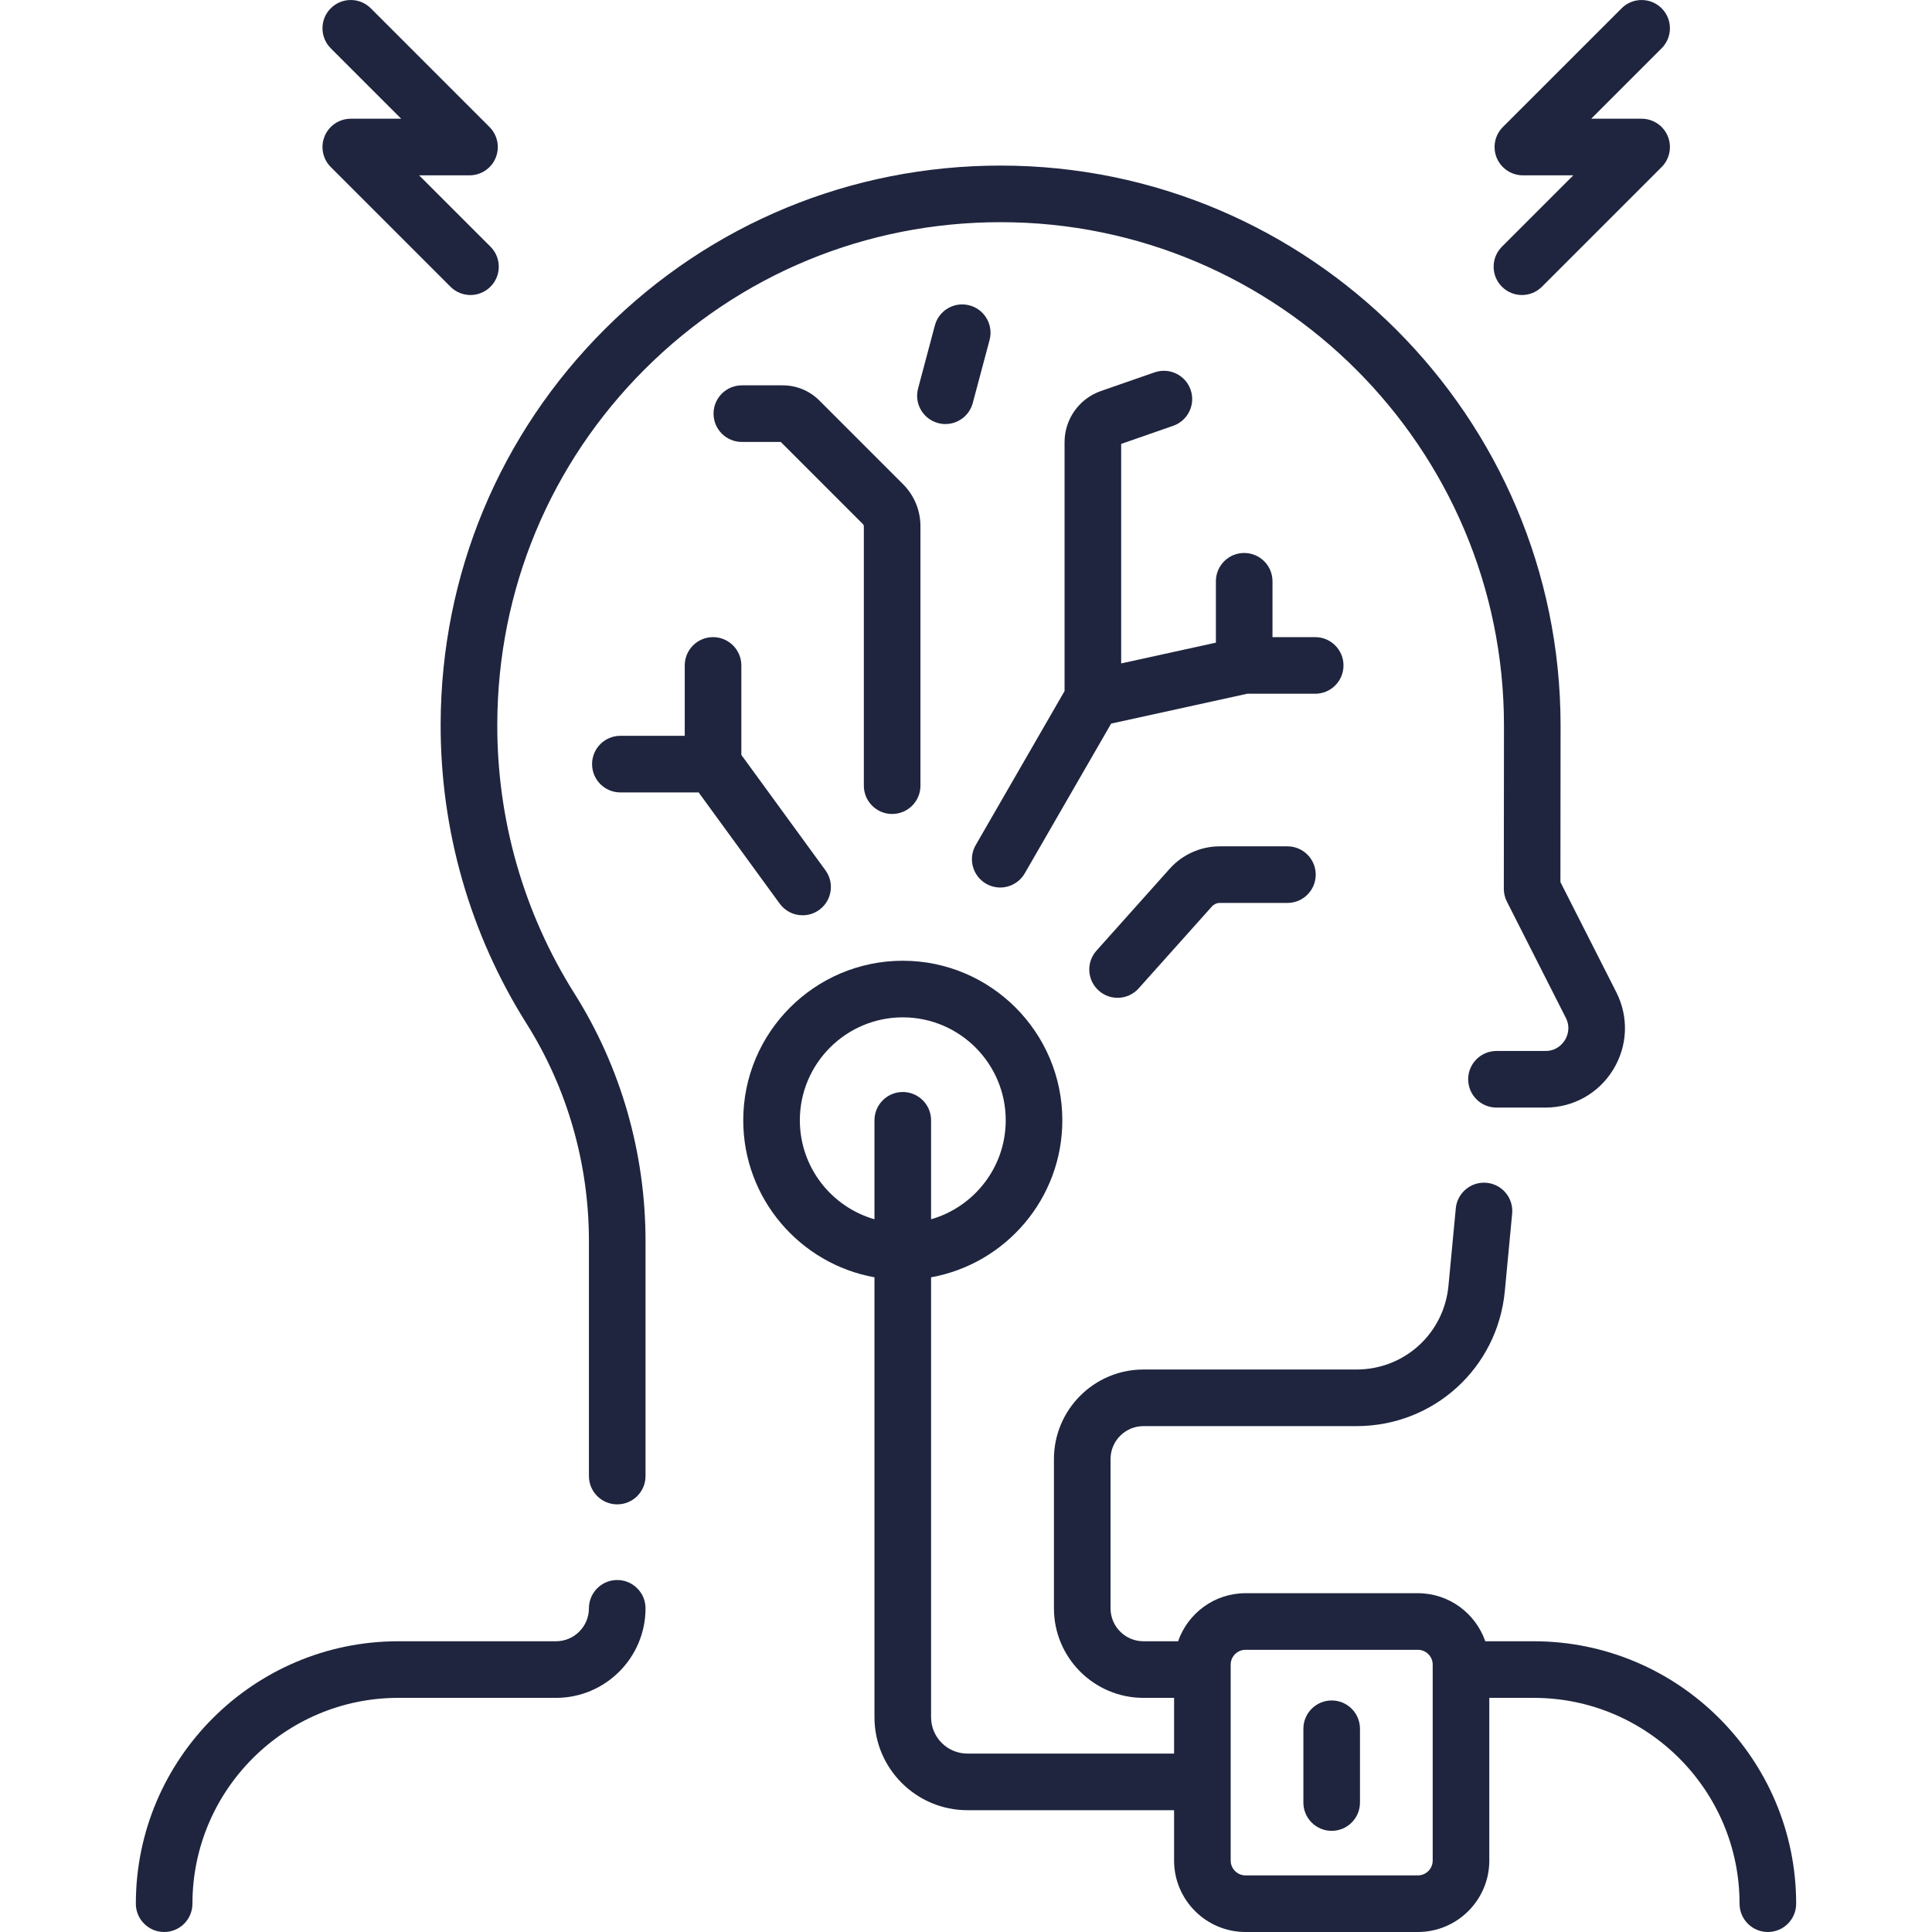
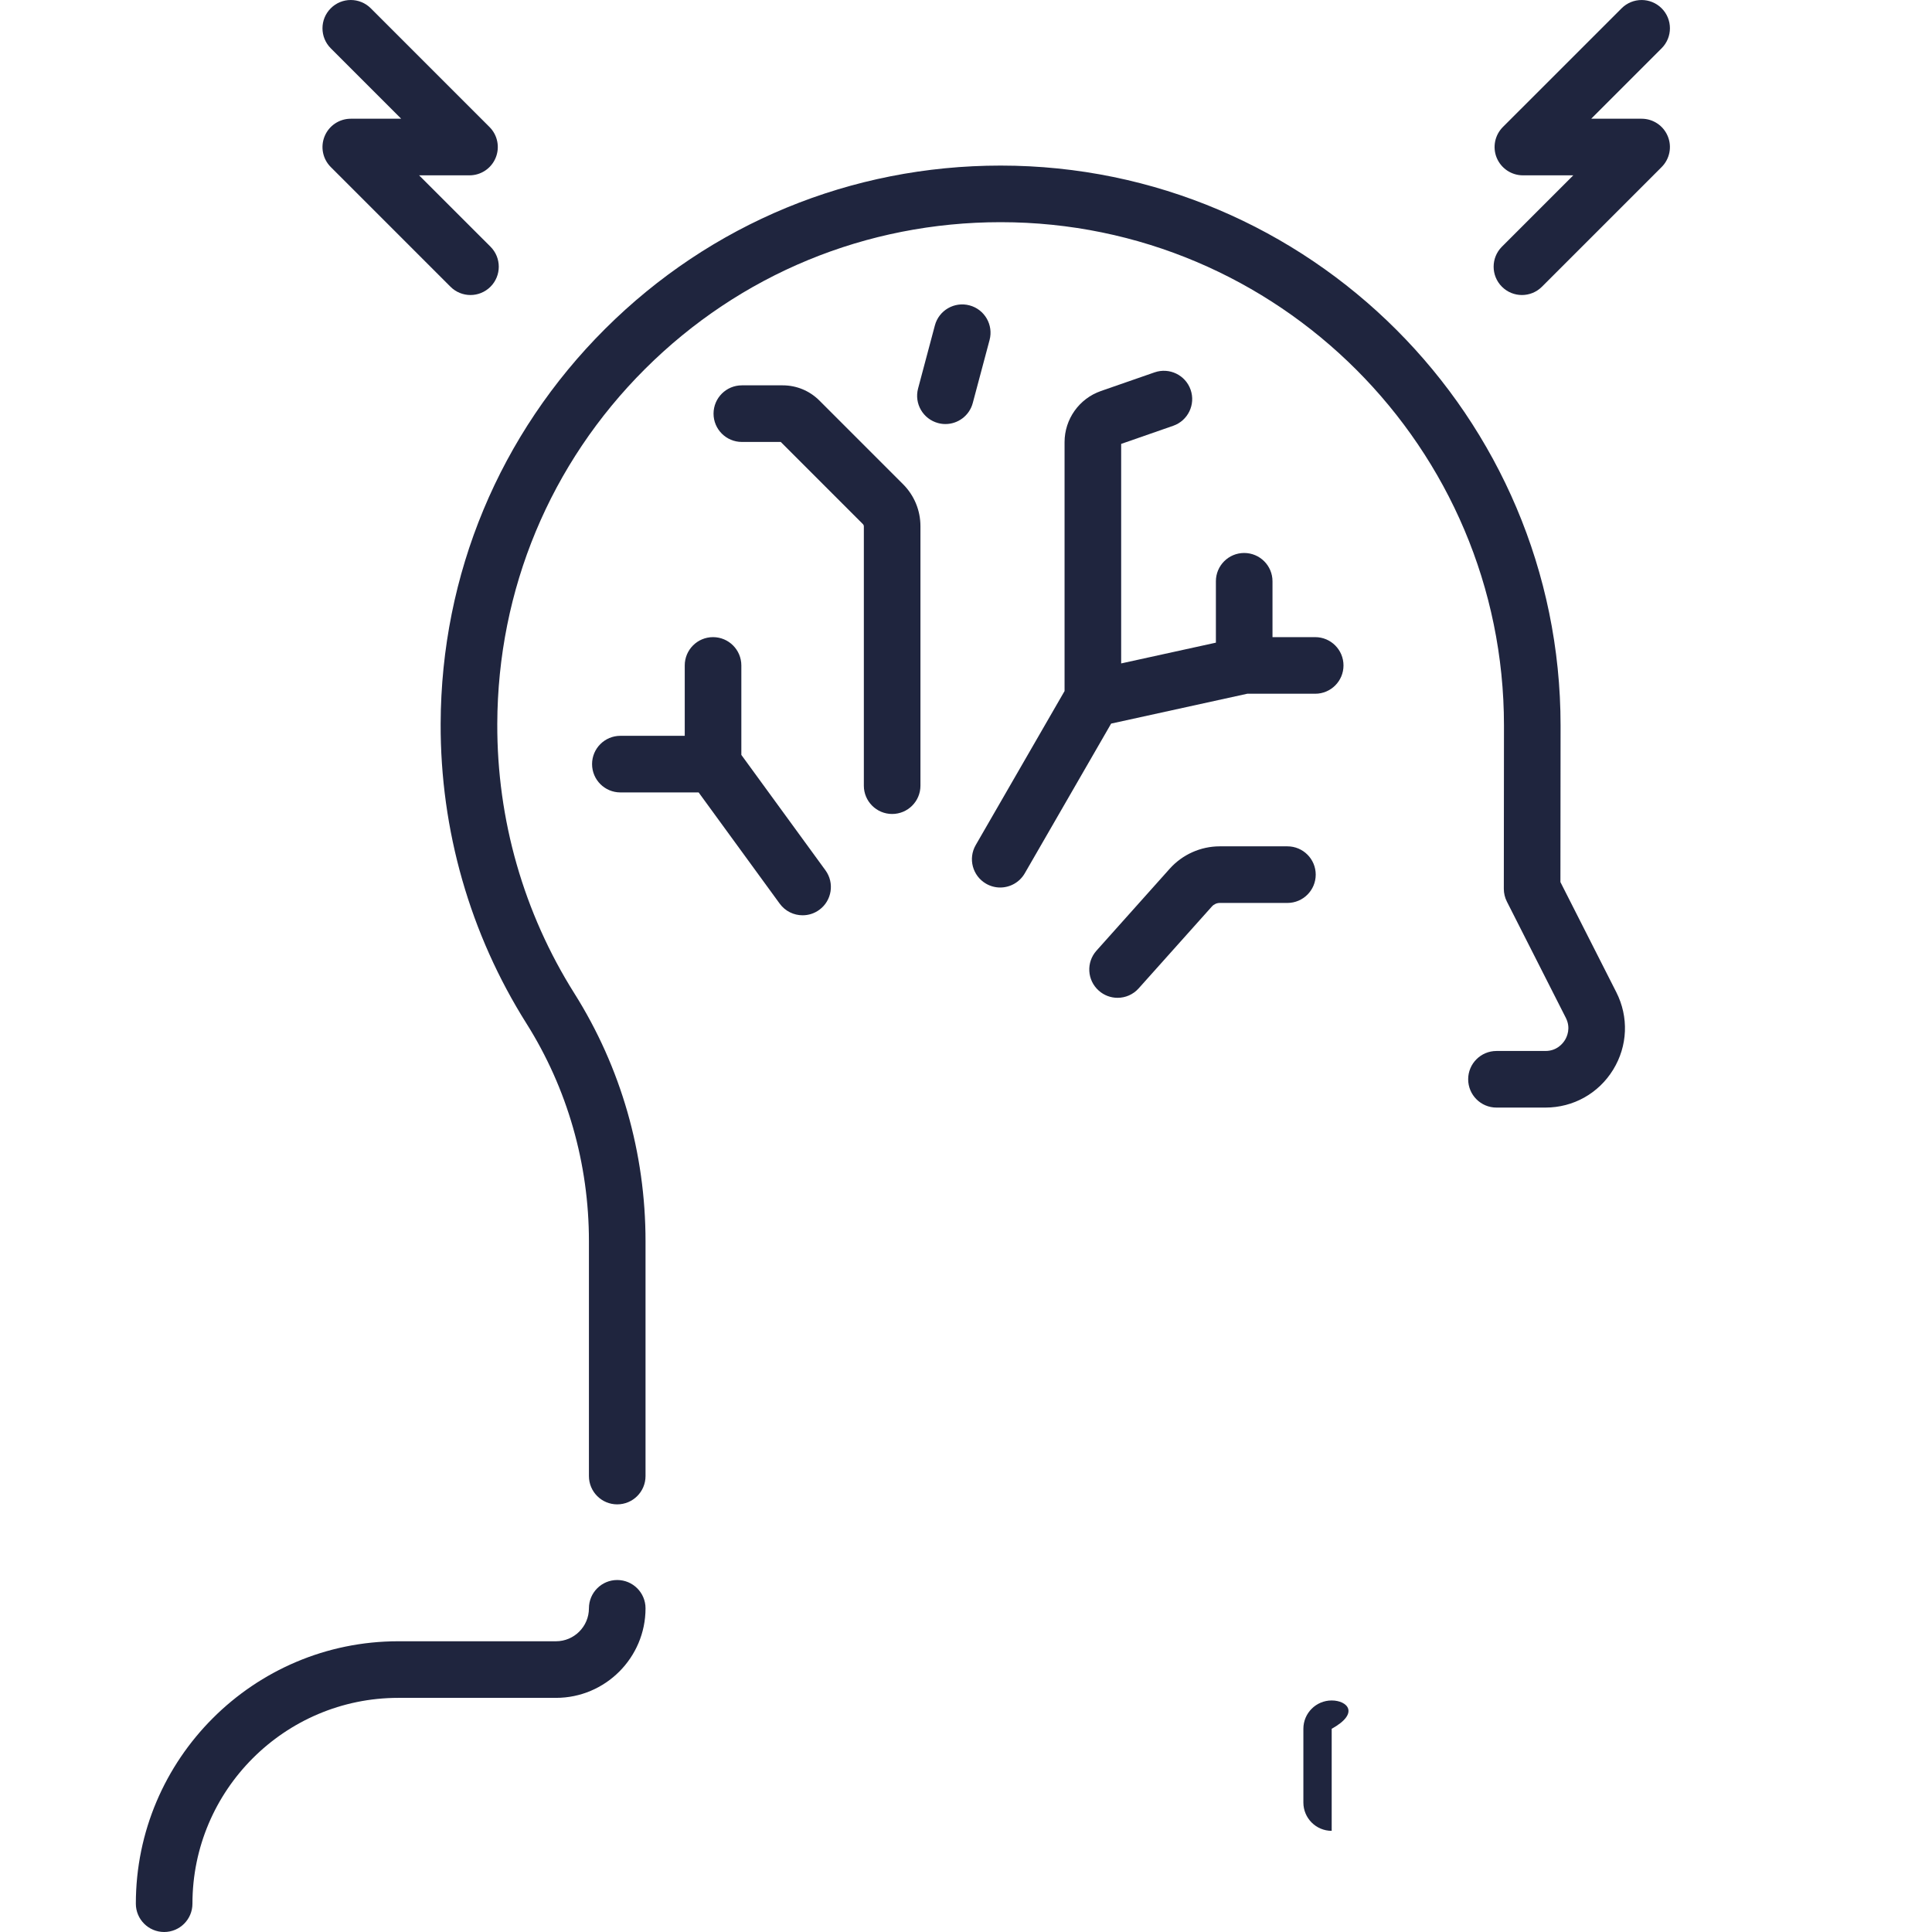
<svg xmlns="http://www.w3.org/2000/svg" width="64" height="64" viewBox="0 0 64 64" fill="none">
  <g clip-path="url(#clip0_165_237)">
    <path d="M16.473 23.979C16.487 19.529 18.227 15.353 21.371 12.219C24.515 9.085 28.697 7.36 33.146 7.36H33.149C42.342 7.361 49.821 14.841 49.821 24.033L49.816 29.443C49.816 29.59 49.851 29.736 49.918 29.868L51.87 33.717C52.043 34.057 51.907 34.346 51.84 34.454C51.773 34.563 51.577 34.815 51.195 34.815H49.572C49.055 34.815 48.635 35.235 48.635 35.752C48.635 36.27 49.055 36.69 49.572 36.69H51.195C52.117 36.69 52.955 36.221 53.438 35.435C53.92 34.65 53.959 33.69 53.542 32.868L51.691 29.22L51.696 24.034C51.696 13.807 43.376 5.486 33.149 5.485C33.148 5.485 33.147 5.485 33.146 5.485C28.198 5.485 23.546 7.405 20.048 10.891C16.549 14.378 14.613 19.024 14.597 23.973C14.586 27.502 15.569 30.937 17.442 33.908C18.794 36.055 19.509 38.548 19.509 41.119V48.896C19.509 49.414 19.928 49.834 20.446 49.834C20.964 49.834 21.384 49.414 21.384 48.896V41.119C21.384 38.194 20.569 35.355 19.028 32.909C17.346 30.239 16.462 27.151 16.473 23.979Z" fill="#1F253E" />
    <path d="M20.446 52.34C19.928 52.34 19.509 52.76 19.509 53.278C19.509 53.879 19.019 54.369 18.418 54.369H13.194C8.4 54.369 4.5 58.269 4.5 63.062C4.5 63.58 4.92 64 5.438 64C5.955 64 6.375 63.58 6.375 63.062C6.375 59.303 9.434 56.244 13.194 56.244H18.418C20.053 56.244 21.384 54.913 21.384 53.278C21.384 52.76 20.964 52.34 20.446 52.34Z" fill="#1F253E" />
-     <path d="M50.806 54.369H49.202C48.88 53.444 48.002 52.777 46.968 52.777H41.26C40.226 52.777 39.348 53.444 39.026 54.369H37.879C37.277 54.369 36.788 53.879 36.788 53.278V48.334C36.788 47.732 37.277 47.242 37.879 47.242H44.935C47.494 47.242 49.606 45.321 49.849 42.772L50.092 40.204C50.141 39.688 49.763 39.231 49.247 39.182C48.734 39.133 48.274 39.511 48.225 40.027L47.982 42.595C47.832 44.176 46.522 45.367 44.935 45.367H37.879C36.243 45.367 34.913 46.698 34.913 48.334V53.278C34.913 54.913 36.243 56.244 37.879 56.244H38.893V58.09H32.048C31.384 58.09 30.843 57.55 30.843 56.886V42.312C33.312 41.868 35.191 39.706 35.191 37.111C35.191 34.197 32.82 31.826 29.906 31.826C26.992 31.826 24.621 34.197 24.621 37.111C24.621 39.706 26.5 41.868 28.968 42.312V56.886C28.968 58.584 30.35 59.965 32.048 59.965H38.893V61.634C38.893 62.938 39.955 64 41.26 64H46.968C48.273 64 49.335 62.939 49.335 61.634V56.244H50.806C54.566 56.244 57.625 59.303 57.625 63.062C57.625 63.58 58.045 64 58.563 64C59.081 64 59.5 63.58 59.5 63.062C59.5 58.269 55.6 54.369 50.806 54.369ZM26.496 37.111C26.496 35.231 28.026 33.701 29.906 33.701C31.787 33.701 33.316 35.231 33.316 37.111C33.316 38.667 32.269 39.981 30.843 40.39V37.111C30.843 36.594 30.424 36.174 29.906 36.174C29.388 36.174 28.968 36.594 28.968 37.111V40.39C27.543 39.981 26.496 38.667 26.496 37.111ZM47.46 61.634C47.46 61.904 47.239 62.125 46.968 62.125H41.26C40.989 62.125 40.768 61.905 40.768 61.634V55.143C40.768 54.872 40.989 54.652 41.26 54.652H46.968C47.239 54.652 47.46 54.872 47.46 55.143V61.634Z" fill="#1F253E" />
-     <path d="M44.114 56.33C43.596 56.33 43.176 56.75 43.176 57.268V59.711C43.176 60.229 43.596 60.649 44.114 60.649C44.632 60.649 45.051 60.229 45.051 59.711V57.268C45.051 56.75 44.632 56.33 44.114 56.33Z" fill="#1F253E" />
+     <path d="M44.114 56.33C43.596 56.33 43.176 56.75 43.176 57.268V59.711C43.176 60.229 43.596 60.649 44.114 60.649V57.268C45.051 56.75 44.632 56.33 44.114 56.33Z" fill="#1F253E" />
    <path d="M26.587 30.32C26.779 30.32 26.972 30.262 27.139 30.14C27.557 29.836 27.649 29.249 27.345 28.831L24.558 25.007V22.044C24.558 21.526 24.138 21.106 23.62 21.106C23.102 21.106 22.683 21.526 22.683 22.044V24.375H20.551C20.033 24.375 19.613 24.794 19.613 25.312C19.613 25.83 20.033 26.25 20.551 26.25H23.143L25.829 29.935C26.013 30.187 26.298 30.32 26.587 30.32Z" fill="#1F253E" />
    <path d="M29.553 26.964C30.071 26.964 30.491 26.544 30.491 26.027V17.433C30.491 16.907 30.286 16.412 29.914 16.039L27.143 13.268C26.818 12.944 26.387 12.765 25.928 12.765H24.575C24.057 12.765 23.637 13.185 23.637 13.703C23.637 14.22 24.057 14.64 24.575 14.64H25.863L28.588 17.365C28.606 17.383 28.616 17.408 28.616 17.433V26.027C28.616 26.544 29.036 26.964 29.553 26.964Z" fill="#1F253E" />
    <path d="M42.647 28.036H40.407C39.774 28.036 39.169 28.307 38.747 28.779L36.322 31.492C35.977 31.878 36.01 32.47 36.397 32.815C36.575 32.975 36.799 33.054 37.021 33.054C37.279 33.054 37.535 32.948 37.72 32.741L40.146 30.028C40.212 29.954 40.308 29.911 40.408 29.911H42.648C43.165 29.911 43.585 29.491 43.585 28.973C43.585 28.456 43.165 28.036 42.647 28.036Z" fill="#1F253E" />
    <path d="M44.505 22.044C44.505 21.526 44.086 21.106 43.568 21.106H42.153V19.255C42.153 18.738 41.733 18.318 41.215 18.318C40.697 18.318 40.278 18.738 40.278 19.255V21.289L37.14 21.977V14.705L38.863 14.105C39.352 13.935 39.611 13.401 39.441 12.912C39.271 12.423 38.736 12.165 38.247 12.335L36.469 12.953C35.749 13.204 35.265 13.884 35.265 14.647V22.892L32.322 27.994C32.063 28.442 32.217 29.015 32.665 29.274C32.813 29.359 32.974 29.4 33.133 29.4C33.457 29.4 33.772 29.231 33.946 28.931L36.808 23.97L41.317 22.981H43.568C44.086 22.981 44.505 22.561 44.505 22.044Z" fill="#1F253E" />
    <path d="M31.077 14.015C31.158 14.037 31.239 14.047 31.319 14.047C31.733 14.047 32.112 13.77 32.224 13.351L32.781 11.263C32.914 10.763 32.617 10.249 32.117 10.116C31.616 9.982 31.102 10.28 30.969 10.78L30.413 12.868C30.279 13.368 30.576 13.882 31.077 14.015Z" fill="#1F253E" />
    <path d="M49.753 9.498C49.936 9.681 50.176 9.773 50.416 9.773C50.656 9.773 50.896 9.681 51.079 9.498L55.044 5.533C55.312 5.265 55.392 4.862 55.247 4.512C55.102 4.161 54.76 3.933 54.381 3.933H52.711L55.044 1.6C55.41 1.234 55.41 0.641 55.044 0.275C54.677 -0.091 54.084 -0.091 53.718 0.275L49.785 4.207C49.517 4.476 49.436 4.879 49.581 5.229C49.727 5.579 50.069 5.808 50.448 5.808H52.117L49.753 8.172C49.387 8.538 49.387 9.132 49.753 9.498Z" fill="#1F253E" />
    <path d="M13.29 3.933H11.62C11.241 3.933 10.899 4.161 10.754 4.512C10.609 4.862 10.689 5.265 10.957 5.533L14.922 9.498C15.105 9.681 15.345 9.773 15.585 9.773C15.825 9.773 16.065 9.681 16.248 9.498C16.614 9.132 16.614 8.538 16.248 8.172L13.883 5.808H15.553C15.932 5.808 16.274 5.58 16.419 5.229C16.564 4.879 16.484 4.476 16.216 4.208L12.283 0.275C11.917 -0.091 11.323 -0.092 10.957 0.275C10.591 0.641 10.591 1.234 10.957 1.6L13.29 3.933Z" fill="#1F253E" />
  </g>
  <defs>
    <clipPath id="clip0_165_237">
      <rect width="64" height="64" fill="white" />
    </clipPath>
  </defs>
</svg>